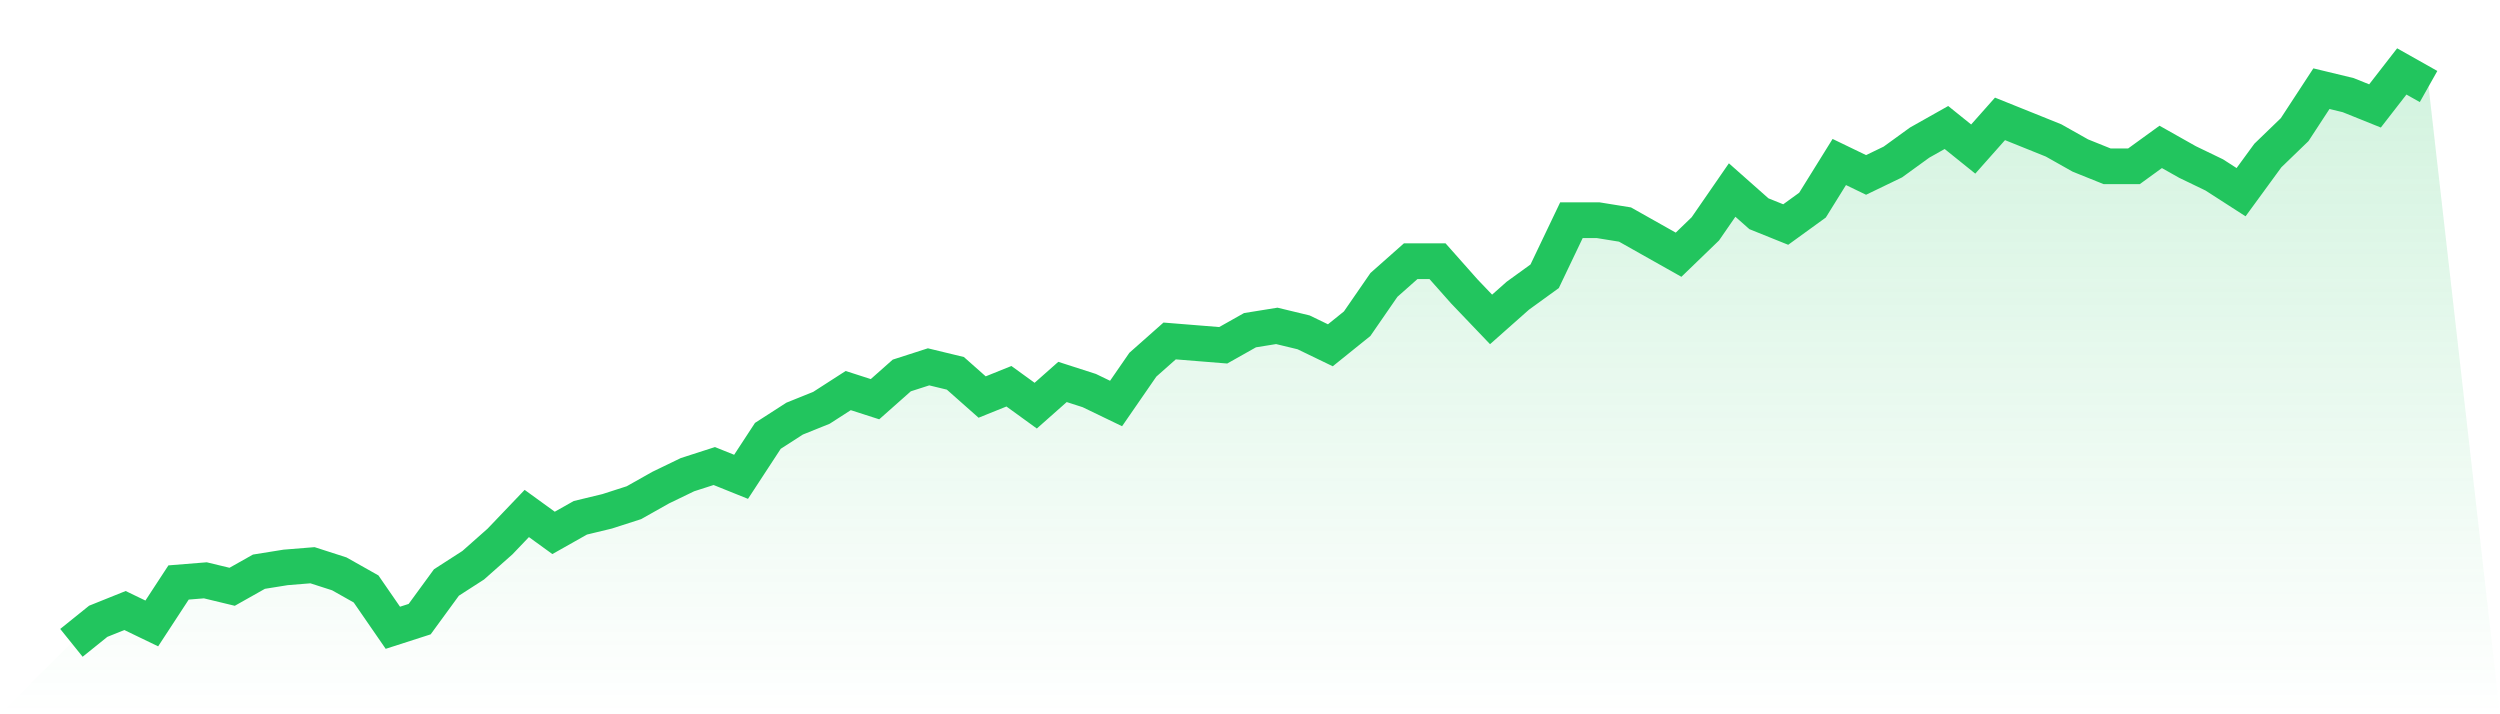
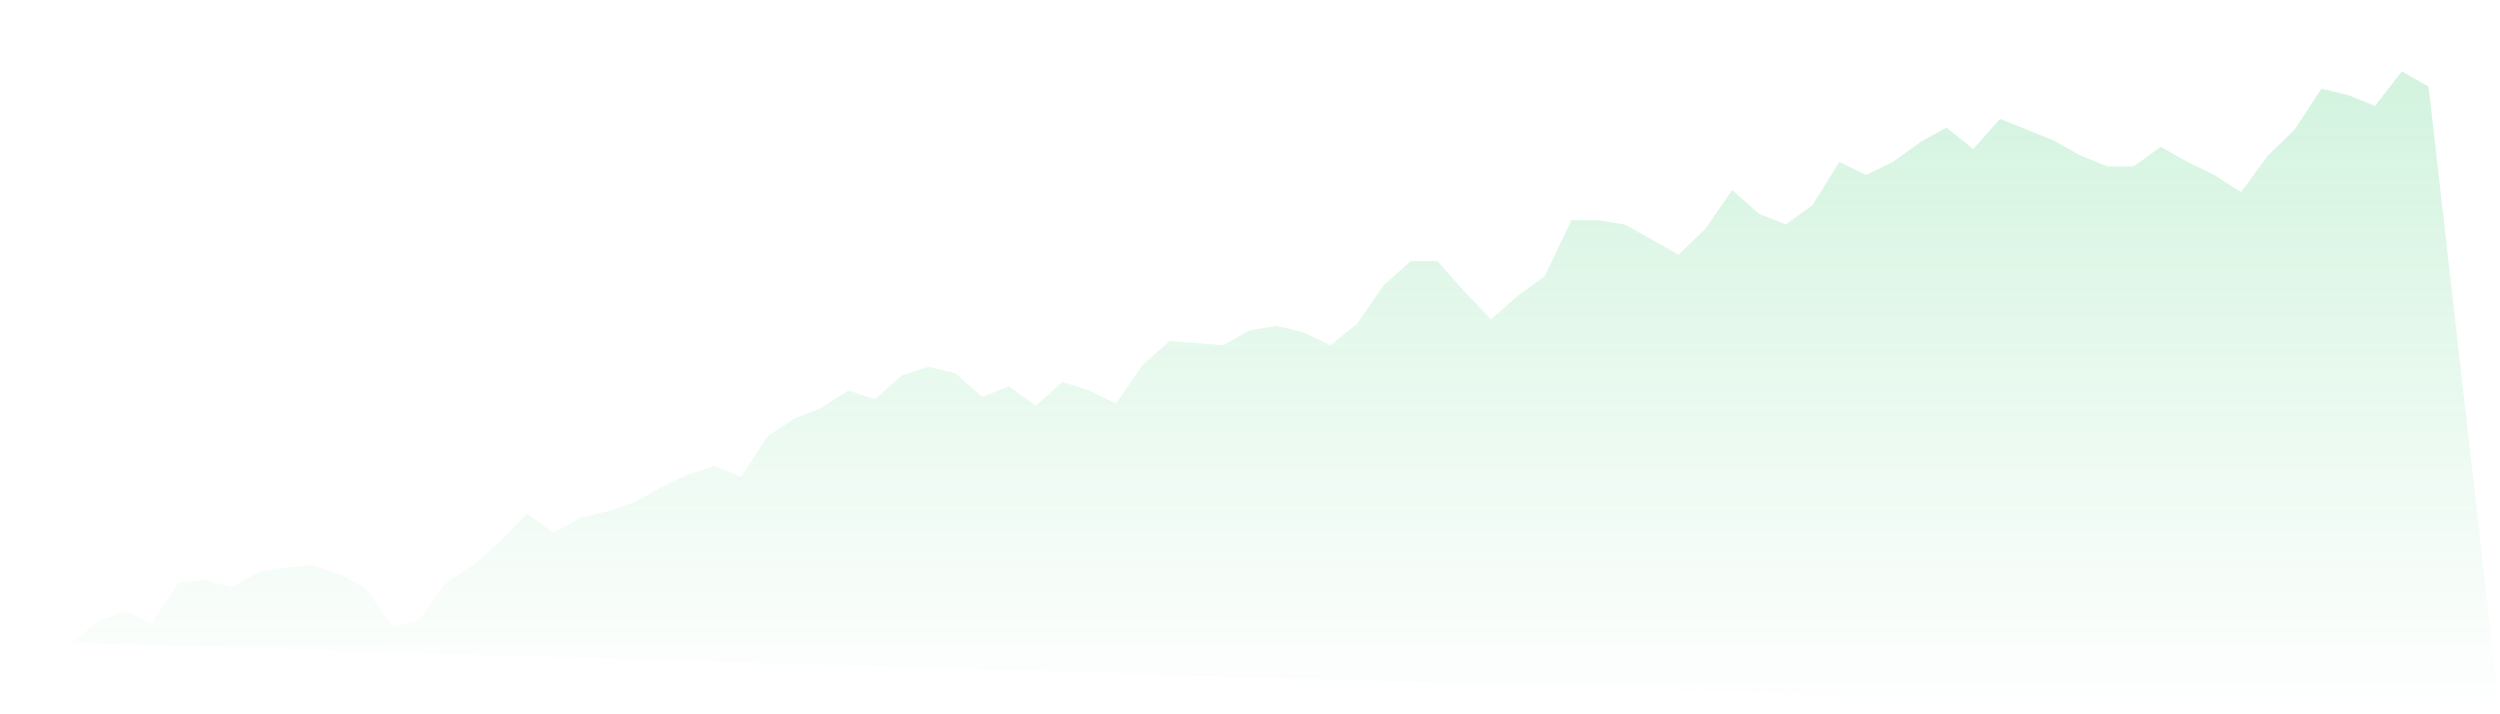
<svg xmlns="http://www.w3.org/2000/svg" viewBox="0 0 140 40">
  <defs>
    <linearGradient id="gradient" x1="0" x2="0" y1="0" y2="1">
      <stop offset="0%" stop-color="#22c55e" stop-opacity="0.2" />
      <stop offset="100%" stop-color="#22c55e" stop-opacity="0" />
    </linearGradient>
  </defs>
-   <path d="M4,36 L4,36 L5.5,34.792 L7,34.189 L8.5,34.913 L10,32.619 L11.5,32.498 L13,32.86 L14.5,32.015 L16,31.774 L17.5,31.653 L19,32.136 L20.5,32.981 L22,35.155 L23.5,34.672 L25,32.619 L26.5,31.653 L28,30.325 L29.5,28.755 L31,29.842 L32.5,28.996 L34,28.634 L35.5,28.151 L37,27.306 L38.5,26.581 L40,26.098 L41.5,26.702 L43,24.408 L44.5,23.442 L46,22.838 L47.5,21.872 L49,22.355 L50.5,21.026 L52,20.543 L53.5,20.906 L55,22.234 L56.5,21.63 L58,22.717 L59.5,21.389 L61,21.872 L62.5,22.596 L64,20.423 L65.5,19.094 L67,19.215 L68.5,19.336 L70,18.491 L71.5,18.249 L73,18.611 L74.5,19.336 L76,18.128 L77.5,15.955 L79,14.626 L80.5,14.626 L82,16.317 L83.5,17.887 L85,16.558 L86.5,15.472 L88,12.332 L89.5,12.332 L91,12.574 L92.5,13.419 L94,14.264 L95.5,12.815 L97,10.642 L98.5,11.97 L100,12.574 L101.5,11.487 L103,9.072 L104.5,9.796 L106,9.072 L107.5,7.985 L109,7.14 L110.5,8.347 L112,6.657 L113.5,7.26 L115,7.864 L116.5,8.709 L118,9.313 L119.5,9.313 L121,8.226 L122.5,9.072 L124,9.796 L125.5,10.762 L127,8.709 L128.5,7.26 L130,4.966 L131.5,5.328 L133,5.932 L134.5,4 L136,4.845 L140,40 L0,40 z" fill="url(#gradient)" />
-   <path d="M4,36 L4,36 L5.5,34.792 L7,34.189 L8.5,34.913 L10,32.619 L11.5,32.498 L13,32.86 L14.5,32.015 L16,31.774 L17.5,31.653 L19,32.136 L20.5,32.981 L22,35.155 L23.5,34.672 L25,32.619 L26.5,31.653 L28,30.325 L29.5,28.755 L31,29.842 L32.5,28.996 L34,28.634 L35.5,28.151 L37,27.306 L38.5,26.581 L40,26.098 L41.5,26.702 L43,24.408 L44.5,23.442 L46,22.838 L47.5,21.872 L49,22.355 L50.5,21.026 L52,20.543 L53.5,20.906 L55,22.234 L56.5,21.63 L58,22.717 L59.5,21.389 L61,21.872 L62.5,22.596 L64,20.423 L65.5,19.094 L67,19.215 L68.5,19.336 L70,18.491 L71.5,18.249 L73,18.611 L74.5,19.336 L76,18.128 L77.5,15.955 L79,14.626 L80.5,14.626 L82,16.317 L83.5,17.887 L85,16.558 L86.5,15.472 L88,12.332 L89.5,12.332 L91,12.574 L92.5,13.419 L94,14.264 L95.5,12.815 L97,10.642 L98.5,11.97 L100,12.574 L101.5,11.487 L103,9.072 L104.5,9.796 L106,9.072 L107.5,7.985 L109,7.14 L110.5,8.347 L112,6.657 L113.5,7.26 L115,7.864 L116.5,8.709 L118,9.313 L119.5,9.313 L121,8.226 L122.5,9.072 L124,9.796 L125.5,10.762 L127,8.709 L128.5,7.26 L130,4.966 L131.5,5.328 L133,5.932 L134.5,4 L136,4.845" fill="none" stroke="#22c55e" stroke-width="2" />
+   <path d="M4,36 L4,36 L5.5,34.792 L7,34.189 L8.5,34.913 L10,32.619 L11.5,32.498 L13,32.86 L14.5,32.015 L16,31.774 L17.5,31.653 L19,32.136 L20.5,32.981 L22,35.155 L23.5,34.672 L25,32.619 L26.5,31.653 L28,30.325 L29.5,28.755 L31,29.842 L32.5,28.996 L34,28.634 L35.5,28.151 L37,27.306 L38.5,26.581 L40,26.098 L41.5,26.702 L43,24.408 L44.5,23.442 L46,22.838 L47.5,21.872 L49,22.355 L50.5,21.026 L52,20.543 L53.5,20.906 L55,22.234 L56.5,21.63 L58,22.717 L59.5,21.389 L61,21.872 L62.5,22.596 L64,20.423 L65.5,19.094 L67,19.215 L68.5,19.336 L70,18.491 L71.5,18.249 L73,18.611 L74.5,19.336 L76,18.128 L77.5,15.955 L79,14.626 L80.5,14.626 L82,16.317 L83.5,17.887 L85,16.558 L86.5,15.472 L88,12.332 L89.5,12.332 L91,12.574 L92.5,13.419 L94,14.264 L95.5,12.815 L97,10.642 L98.5,11.97 L100,12.574 L101.5,11.487 L103,9.072 L104.5,9.796 L106,9.072 L107.5,7.985 L109,7.14 L110.5,8.347 L112,6.657 L113.5,7.26 L115,7.864 L116.5,8.709 L118,9.313 L119.5,9.313 L121,8.226 L122.5,9.072 L124,9.796 L125.5,10.762 L127,8.709 L128.5,7.26 L130,4.966 L131.5,5.328 L133,5.932 L134.5,4 L136,4.845 L140,40 z" fill="url(#gradient)" />
</svg>